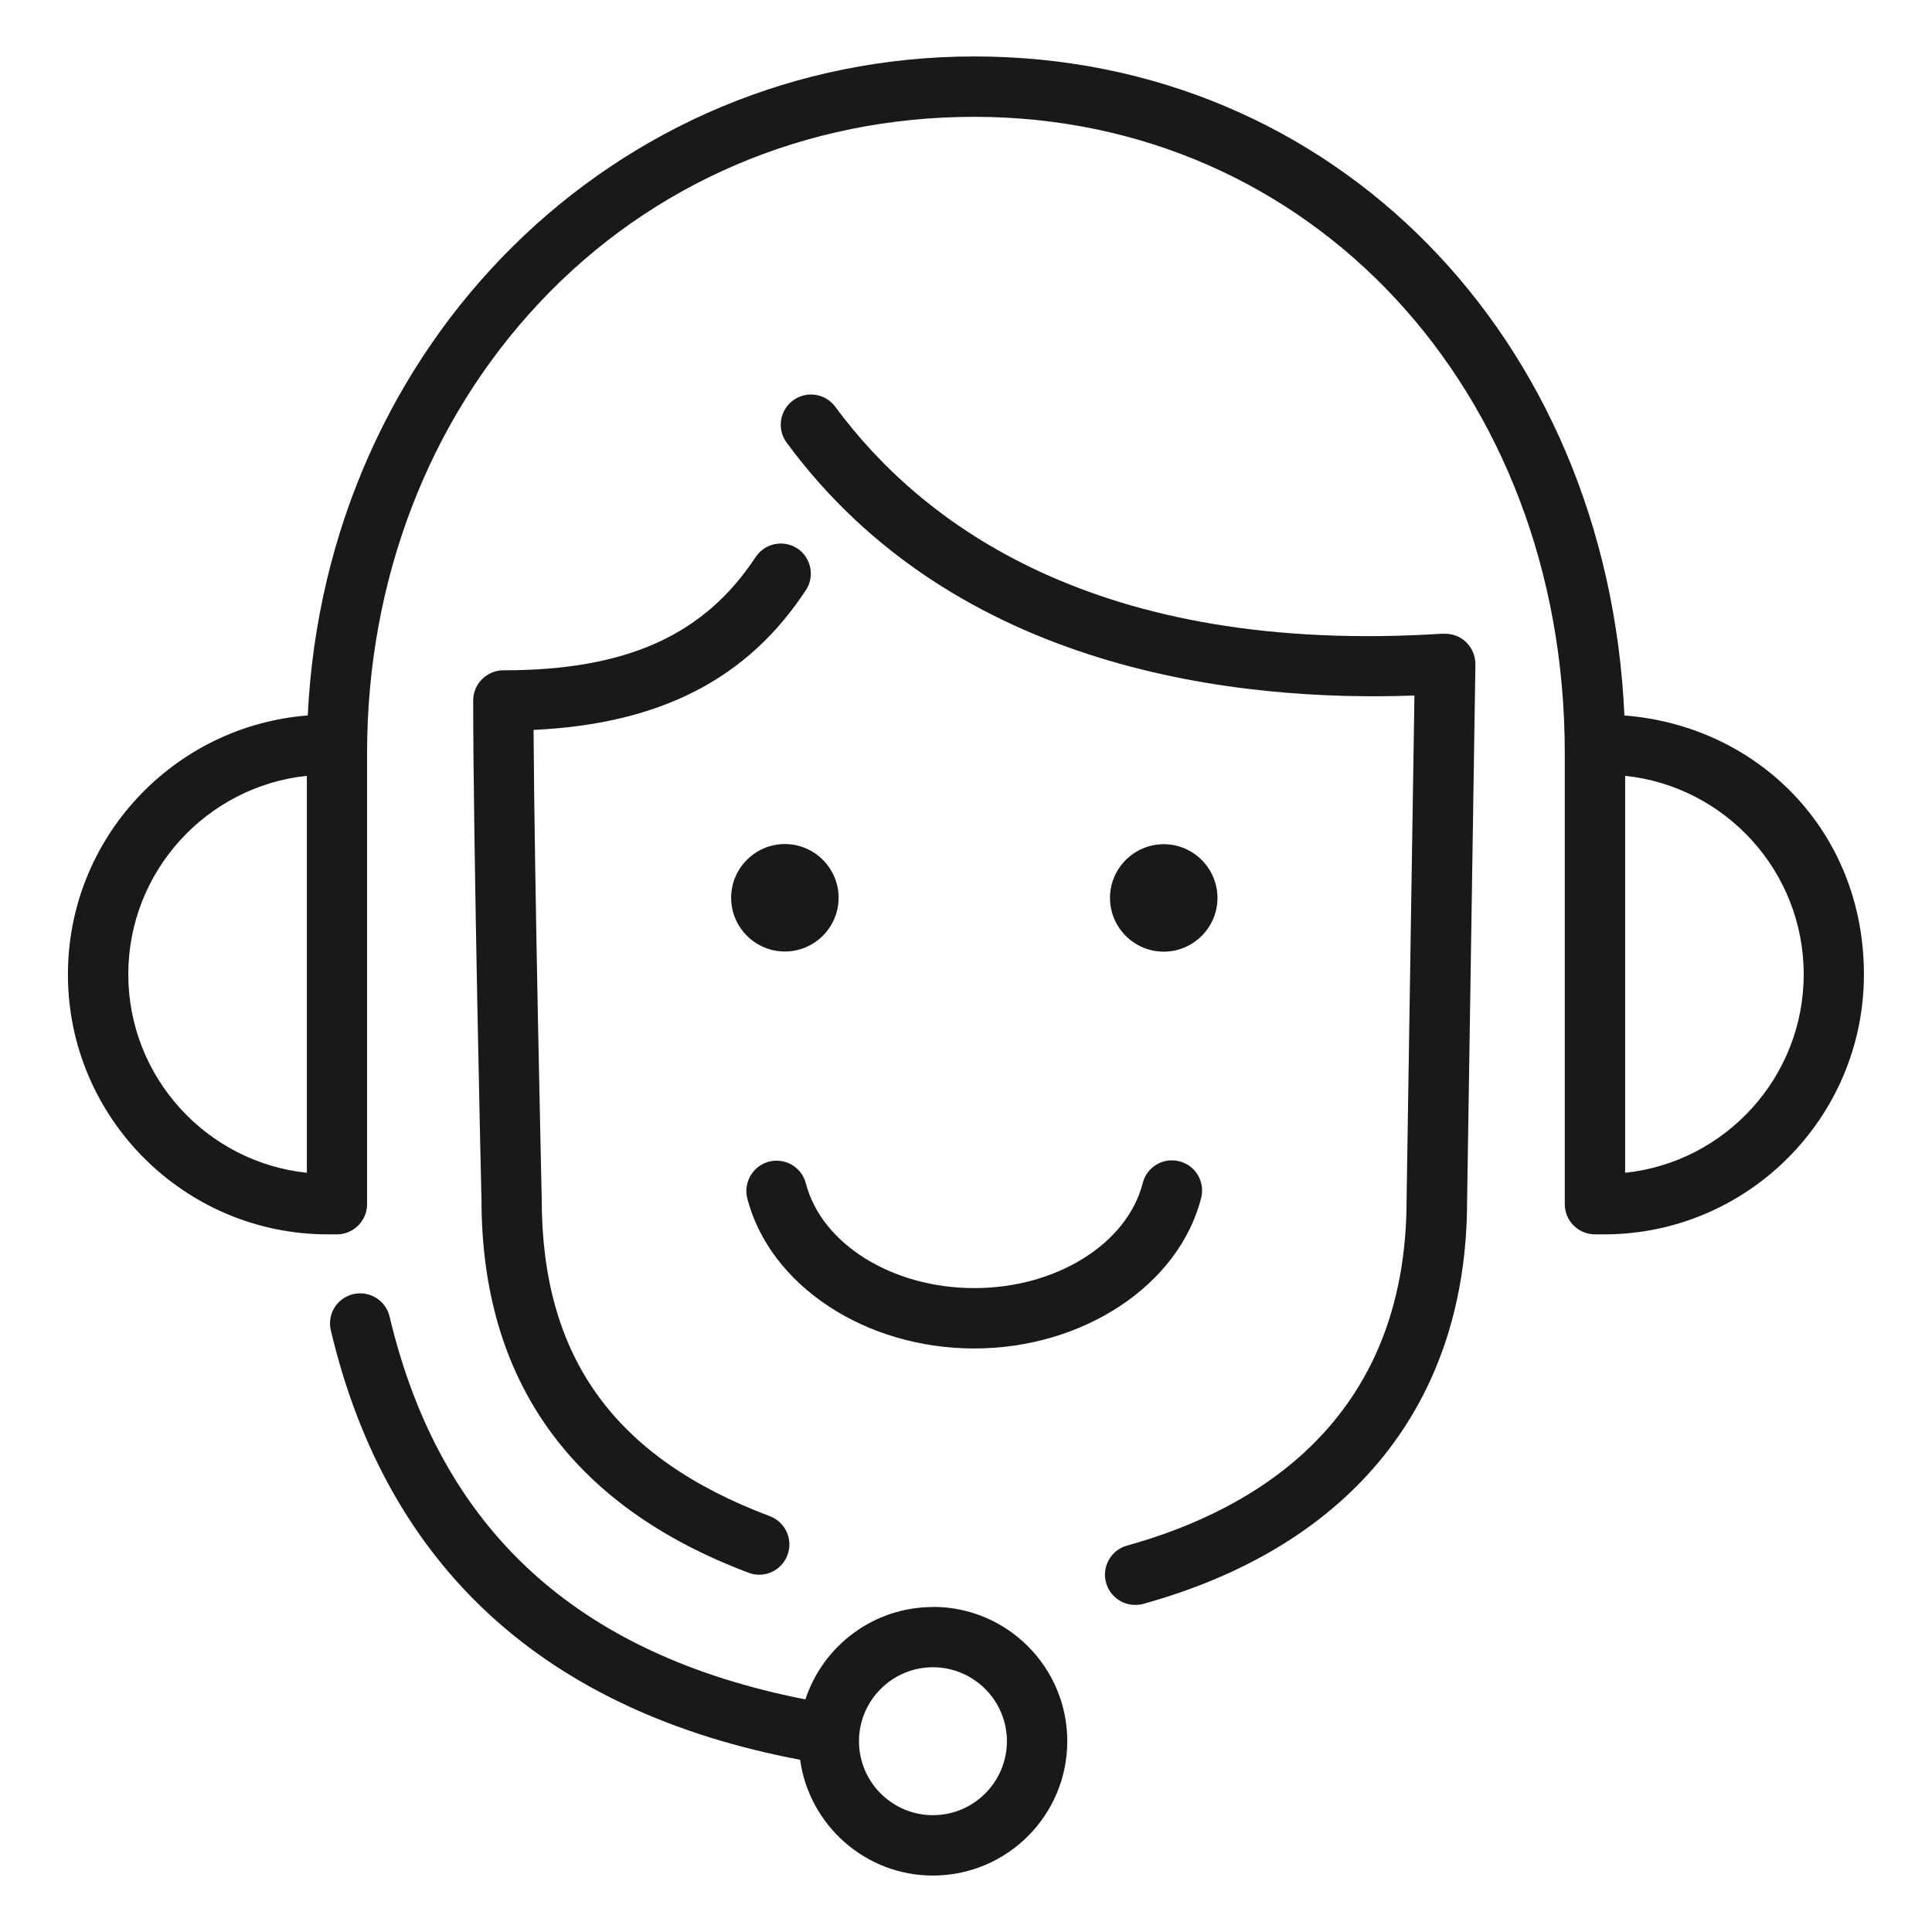
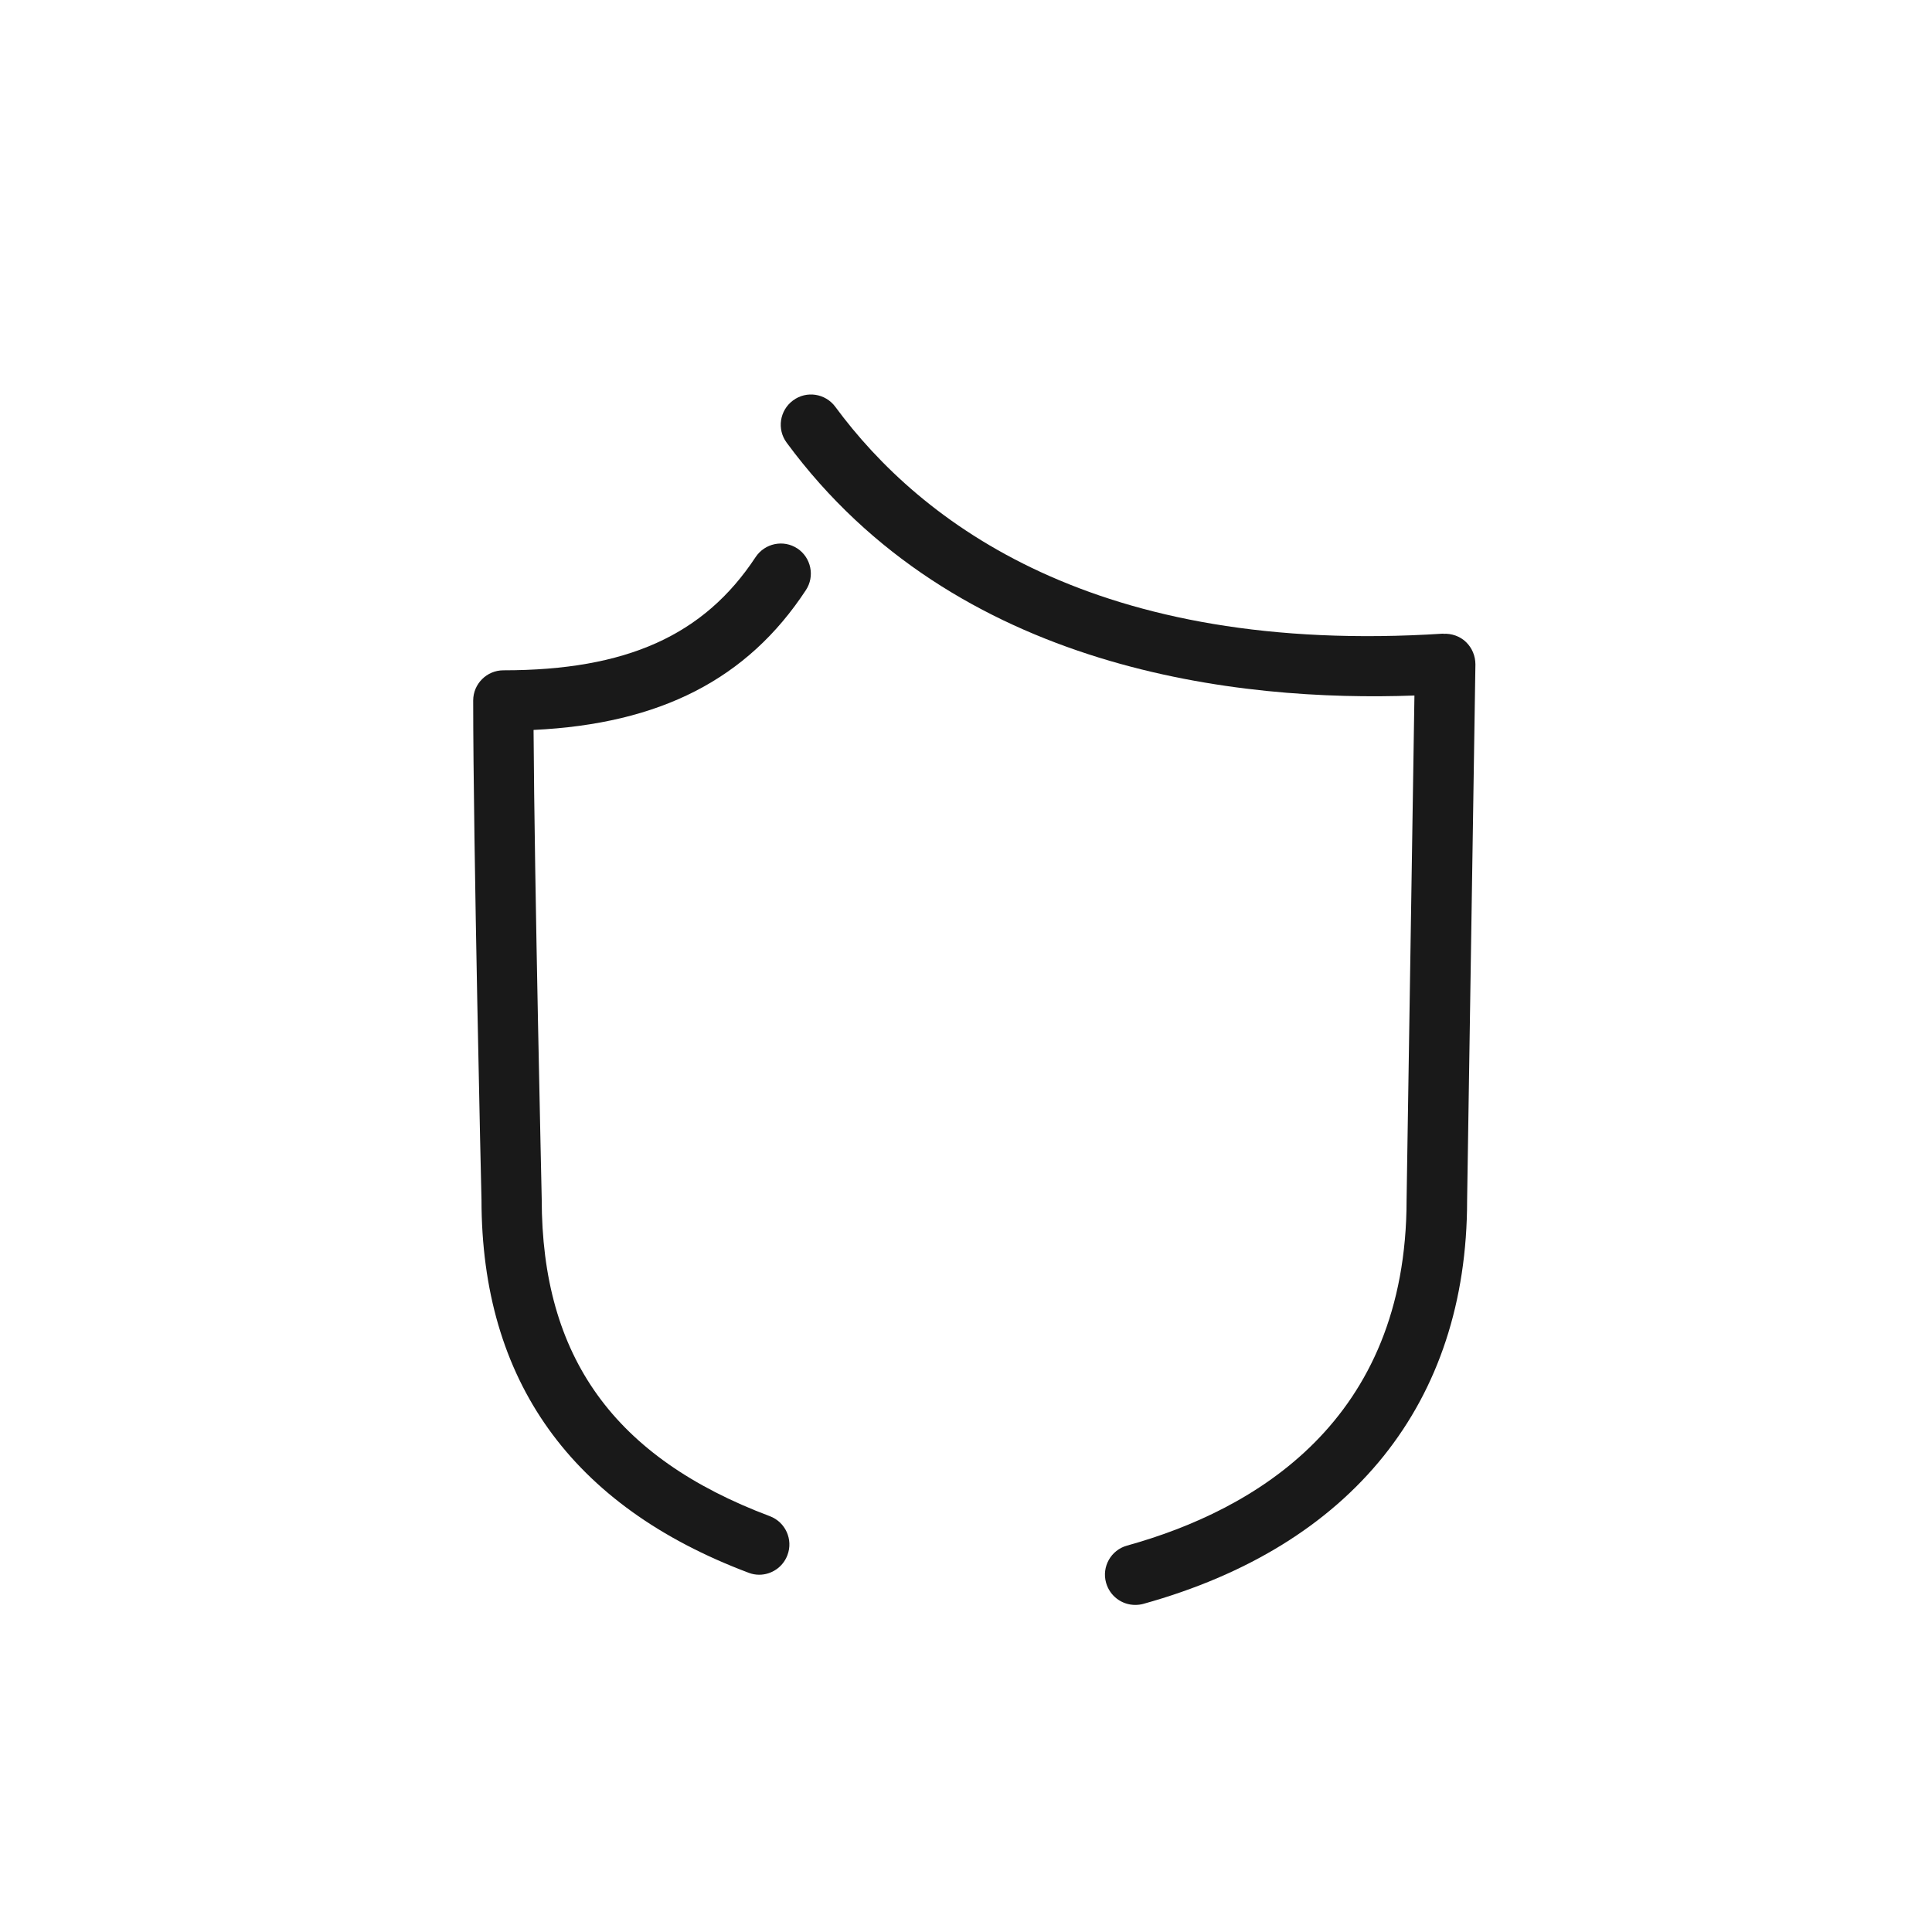
<svg xmlns="http://www.w3.org/2000/svg" id="ICONS" width="128" height="128" viewBox="0 0 128 128">
  <defs>
    <style>.cls-1{fill:none;}.cls-2{fill:#191919;}</style>
  </defs>
-   <path class="cls-2" d="M61.81,106.47c-3.94,0-7.28,2.57-8.45,6.12-15.17-2.98-24.21-11.28-27.55-25.37-.26-1.08-1.34-1.73-2.41-1.48-1.08.26-1.74,1.33-1.48,2.41,3.72,15.69,14.19,25.24,31.09,28.44.6,4.32,4.31,7.67,8.8,7.67,4.91,0,8.9-3.99,8.9-8.9s-3.99-8.9-8.9-8.9ZM61.81,120.26c-2.7,0-4.9-2.2-4.9-4.9s2.2-4.9,4.9-4.9,4.9,2.2,4.9,4.9-2.2,4.9-4.9,4.9Z" />
-   <path class="cls-2" d="M107.62,47.4c-1.12-25.06-19.26-43.66-43.07-43.66S21.58,22.72,20.39,47.4c-8.87.69-15.89,8.11-15.89,17.16,0,9.5,7.73,17.22,17.22,17.22h.6c1.1,0,2-.9,2-2v-29.9c0-11.4,4.06-22,11.43-29.84,7.45-7.93,17.68-12.3,28.79-12.3,22.31,0,39.13,18.12,39.13,42.14v29.9c0,1.1.9,2,2,2h.6c9.5,0,17.22-7.73,17.22-17.22s-7.01-16.47-15.88-17.16ZM20.33,77.7c-6.64-.7-11.83-6.33-11.83-13.15s5.19-12.45,11.83-13.15v26.3ZM107.67,77.7v-26.3c6.64.7,11.83,6.33,11.83,13.15s-5.19,12.45-11.83,13.15Z" />
  <path class="cls-2" d="M52.83,36.34c-.92-.61-2.16-.35-2.77.57-3.42,5.19-8.56,7.5-16.71,7.5-1.1,0-2,.9-2,2,0,9.3.54,32.88.55,33.07,0,11.98,5.95,20.3,17.7,24.72.23.09.47.13.7.13.81,0,1.57-.5,1.87-1.3.39-1.03-.13-2.19-1.17-2.58-10.31-3.88-15.11-10.54-15.11-21.02,0-.22-.48-20.84-.54-31.07,8.4-.4,14.17-3.37,18.04-9.26.61-.92.35-2.16-.57-2.77Z" />
  <path class="cls-2" d="M95.62,41.98c-23.06,1.49-34.62-7.35-40.28-15.03-.66-.89-1.91-1.08-2.8-.42-.89.66-1.08,1.91-.42,2.8,11.19,15.19,30.04,17.17,41.59,16.75l-.52,33.41c0,14.68-10.07,20.56-18.52,22.91-1.06.29-1.69,1.4-1.39,2.46.25.89,1.05,1.47,1.93,1.47.18,0,.36-.02.54-.07,13.83-3.84,21.45-13.34,21.45-26.73l.55-35.51c0-.56-.22-1.09-.62-1.48s-.96-.58-1.51-.55Z" />
-   <path class="cls-2" d="M53.39,78.4c-.28-1.07-1.36-1.71-2.44-1.44-1.07.28-1.71,1.37-1.44,2.44,1.49,5.76,7.81,9.94,15.03,9.94s13.56-4.19,15.04-9.97c.27-1.07-.37-2.16-1.44-2.43-1.08-.28-2.16.37-2.43,1.44-1.03,4.03-5.73,6.96-11.16,6.96s-10.12-2.92-11.16-6.94Z" />
-   <path class="cls-2" d="M77.1,63.05c1.96,0,3.56-1.6,3.56-3.56s-1.6-3.56-3.56-3.56-3.56,1.6-3.56,3.56,1.6,3.56,3.56,3.56Z" />
-   <path class="cls-2" d="M52,55.92c-1.96,0-3.56,1.6-3.56,3.56s1.6,3.56,3.56,3.56,3.56-1.6,3.56-3.56-1.6-3.56-3.56-3.56Z" />
  <rect class="cls-1" width="128" height="128" />
</svg>